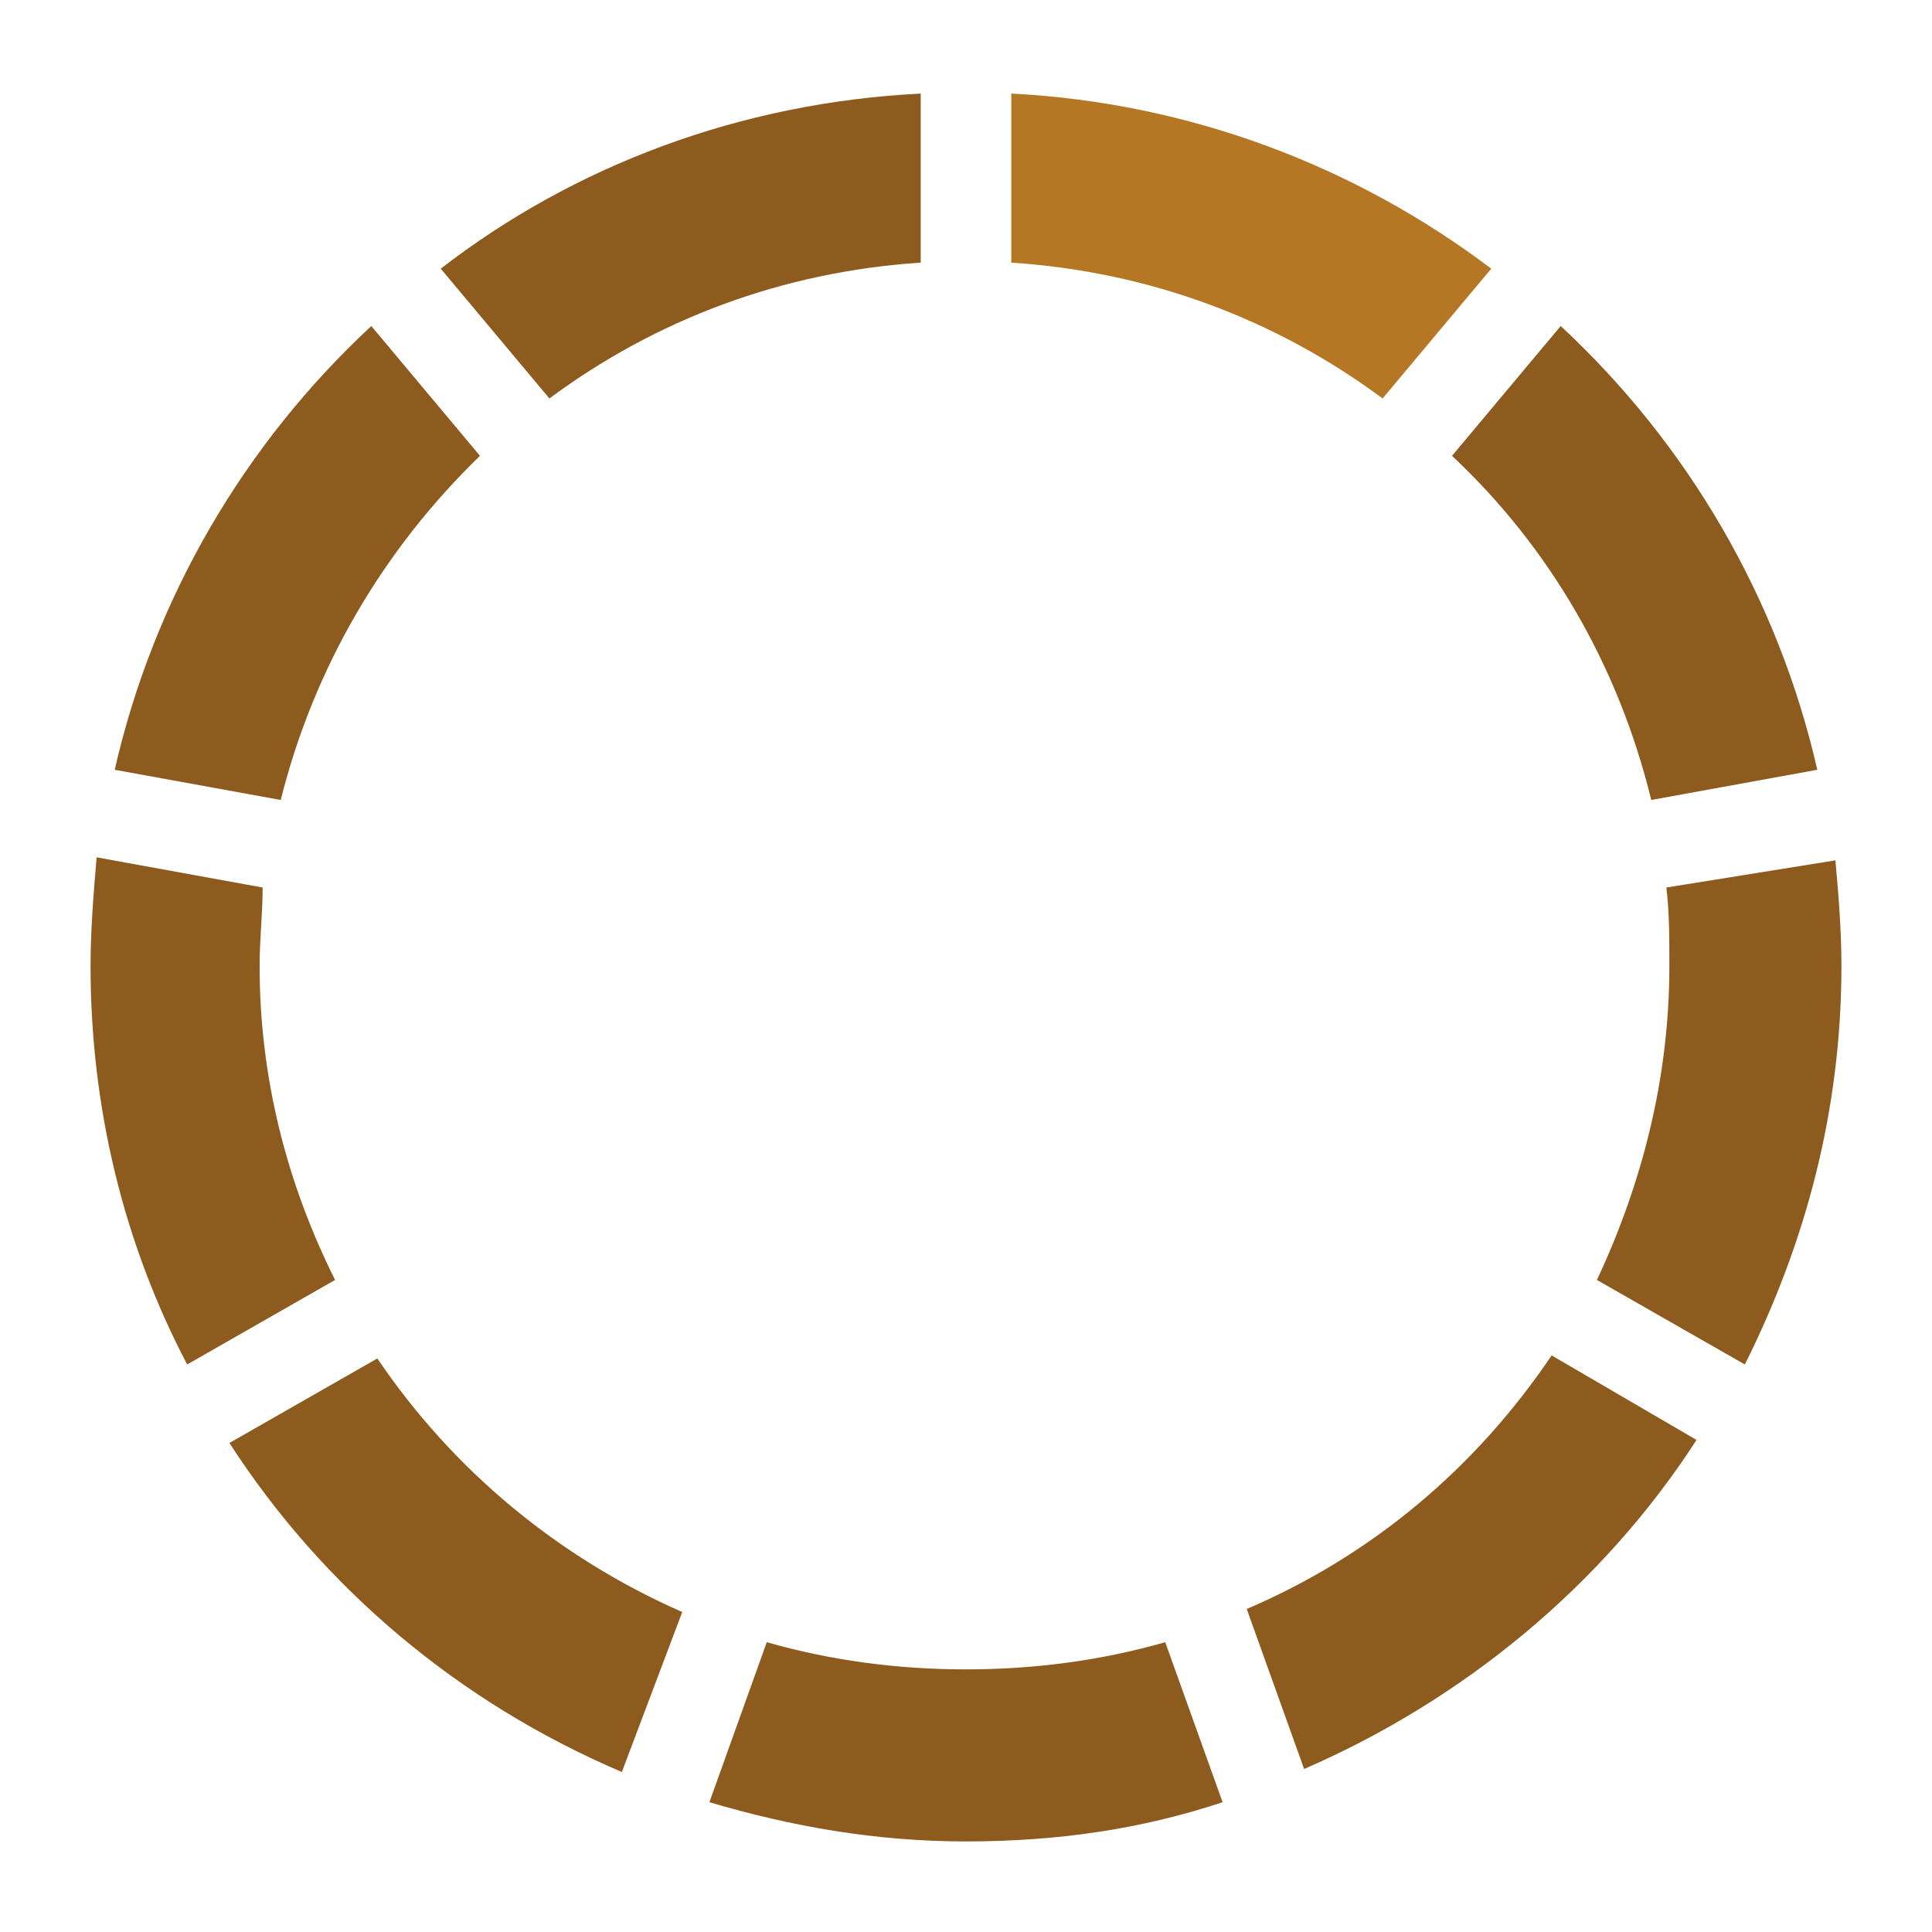
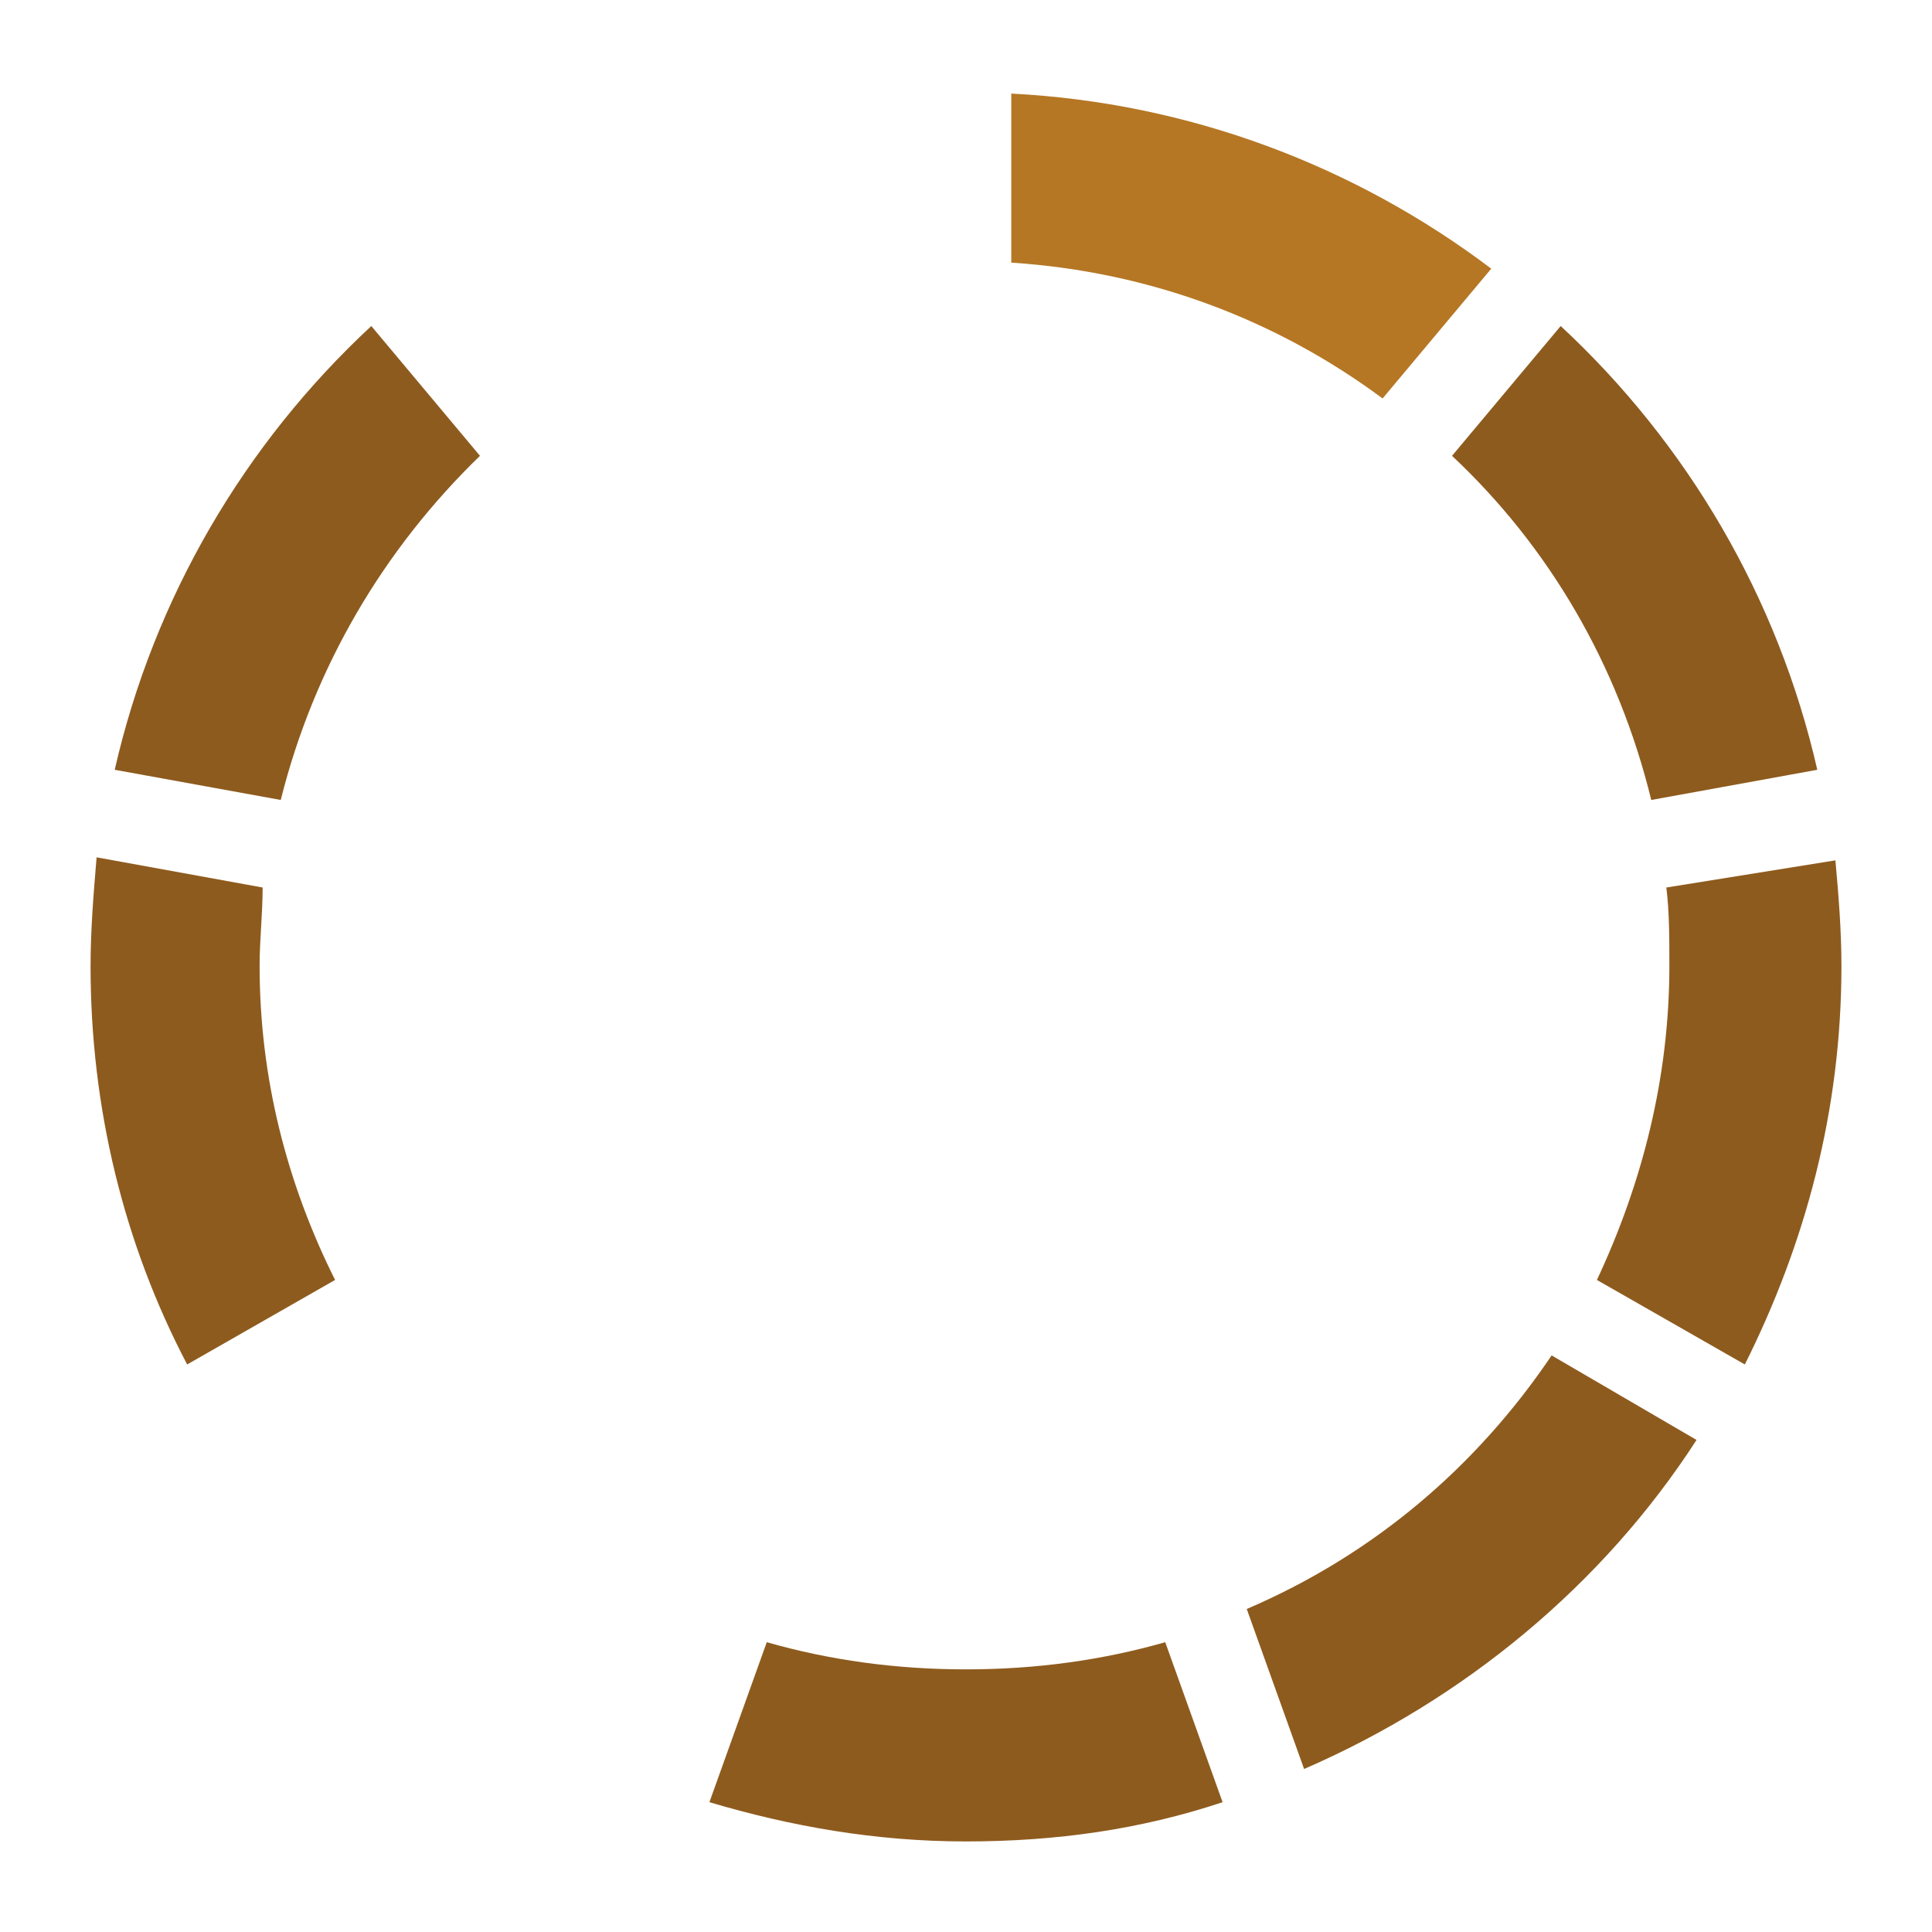
<svg xmlns="http://www.w3.org/2000/svg" version="1.1" id="Layer_1" x="0px" y="0px" viewBox="0 0 64 64" style="enable-background:new 0 0 64 64;" xml:space="preserve">
  <style type="text/css">
	.st0{display:none;fill:#24373D;}
	.st1{fill:#8E5B1E;}
	.st2{fill:#B57724;}
	.st3{display:none;fill:#B57724;}
</style>
  <g id="Layer_1_1_">
    <rect class="st0" width="64.3" height="64.3" />
    <g>
      <path class="st1" d="M51.7,10.8l-3.6,4.3c3.2,3,5.5,6.9,6.6,11.4l5.5-1C58.9,19.8,55.9,14.7,51.7,10.8z" />
      <path class="st2" d="M49.4,8.9c-4.5-3.4-10-5.5-15.9-5.8v5.6c4.6,0.3,8.8,1.9,12.3,4.5L49.4,8.9z" />
      <path class="st1" d="M3.8,25.5l5.5,1c1.1-4.4,3.4-8.3,6.6-11.4l-3.6-4.3C8.1,14.7,5.1,19.8,3.8,25.5z" />
-       <path class="st1" d="M30.5,3.1c-6,0.3-11.5,2.4-15.9,5.8l3.6,4.3c3.5-2.6,7.7-4.2,12.3-4.5V3.1z" />
      <path class="st1" d="M38.6,54.4c-2.1,0.6-4.3,0.9-6.6,0.9s-4.5-0.3-6.6-0.9l-1.9,5.3C26.2,60.5,29,61,32,61s5.8-0.4,8.5-1.3    L38.6,54.4z" />
      <path class="st1" d="M55.2,29.4c0.1,0.8,0.1,1.7,0.1,2.6c0,3.7-0.9,7.2-2.4,10.4l4.9,2.8c2-4,3.2-8.4,3.2-13.2    c0-1.2-0.1-2.4-0.2-3.5L55.2,29.4z" />
      <path class="st1" d="M11.1,42.4C9.5,39.2,8.6,35.7,8.6,32c0-0.9,0.1-1.7,0.1-2.6l-5.5-1C3.1,29.6,3,30.8,3,32    c0,4.7,1.1,9.2,3.2,13.2L11.1,42.4z" />
      <path class="st1" d="M51.4,44.9c-2.5,3.7-5.9,6.6-10.1,8.4l1.9,5.3c5.3-2.3,9.9-6.1,13-10.9L51.4,44.9z" />
-       <path class="st1" d="M22.6,53.4c-4.1-1.8-7.6-4.7-10.1-8.4l-4.9,2.8c3.1,4.8,7.6,8.6,13,10.9L22.6,53.4z" />
    </g>
    <path class="st3" d="M12.7,24l1.8,0.6c3.9-9,14.1-13.7,23.5-10.5c10,3.3,15.3,14,12,24S35.8,53.4,25.9,50   c-9.5-3.2-14.7-13.1-12.4-22.6l-1.8-0.6c-2.7,10.5,3.1,21.5,13.6,25c10.9,3.7,22.8-2.2,26.5-13.1s-2.2-22.8-13.1-26.5   C28.2,8.7,16.9,13.9,12.7,24z" />
  </g>
</svg>